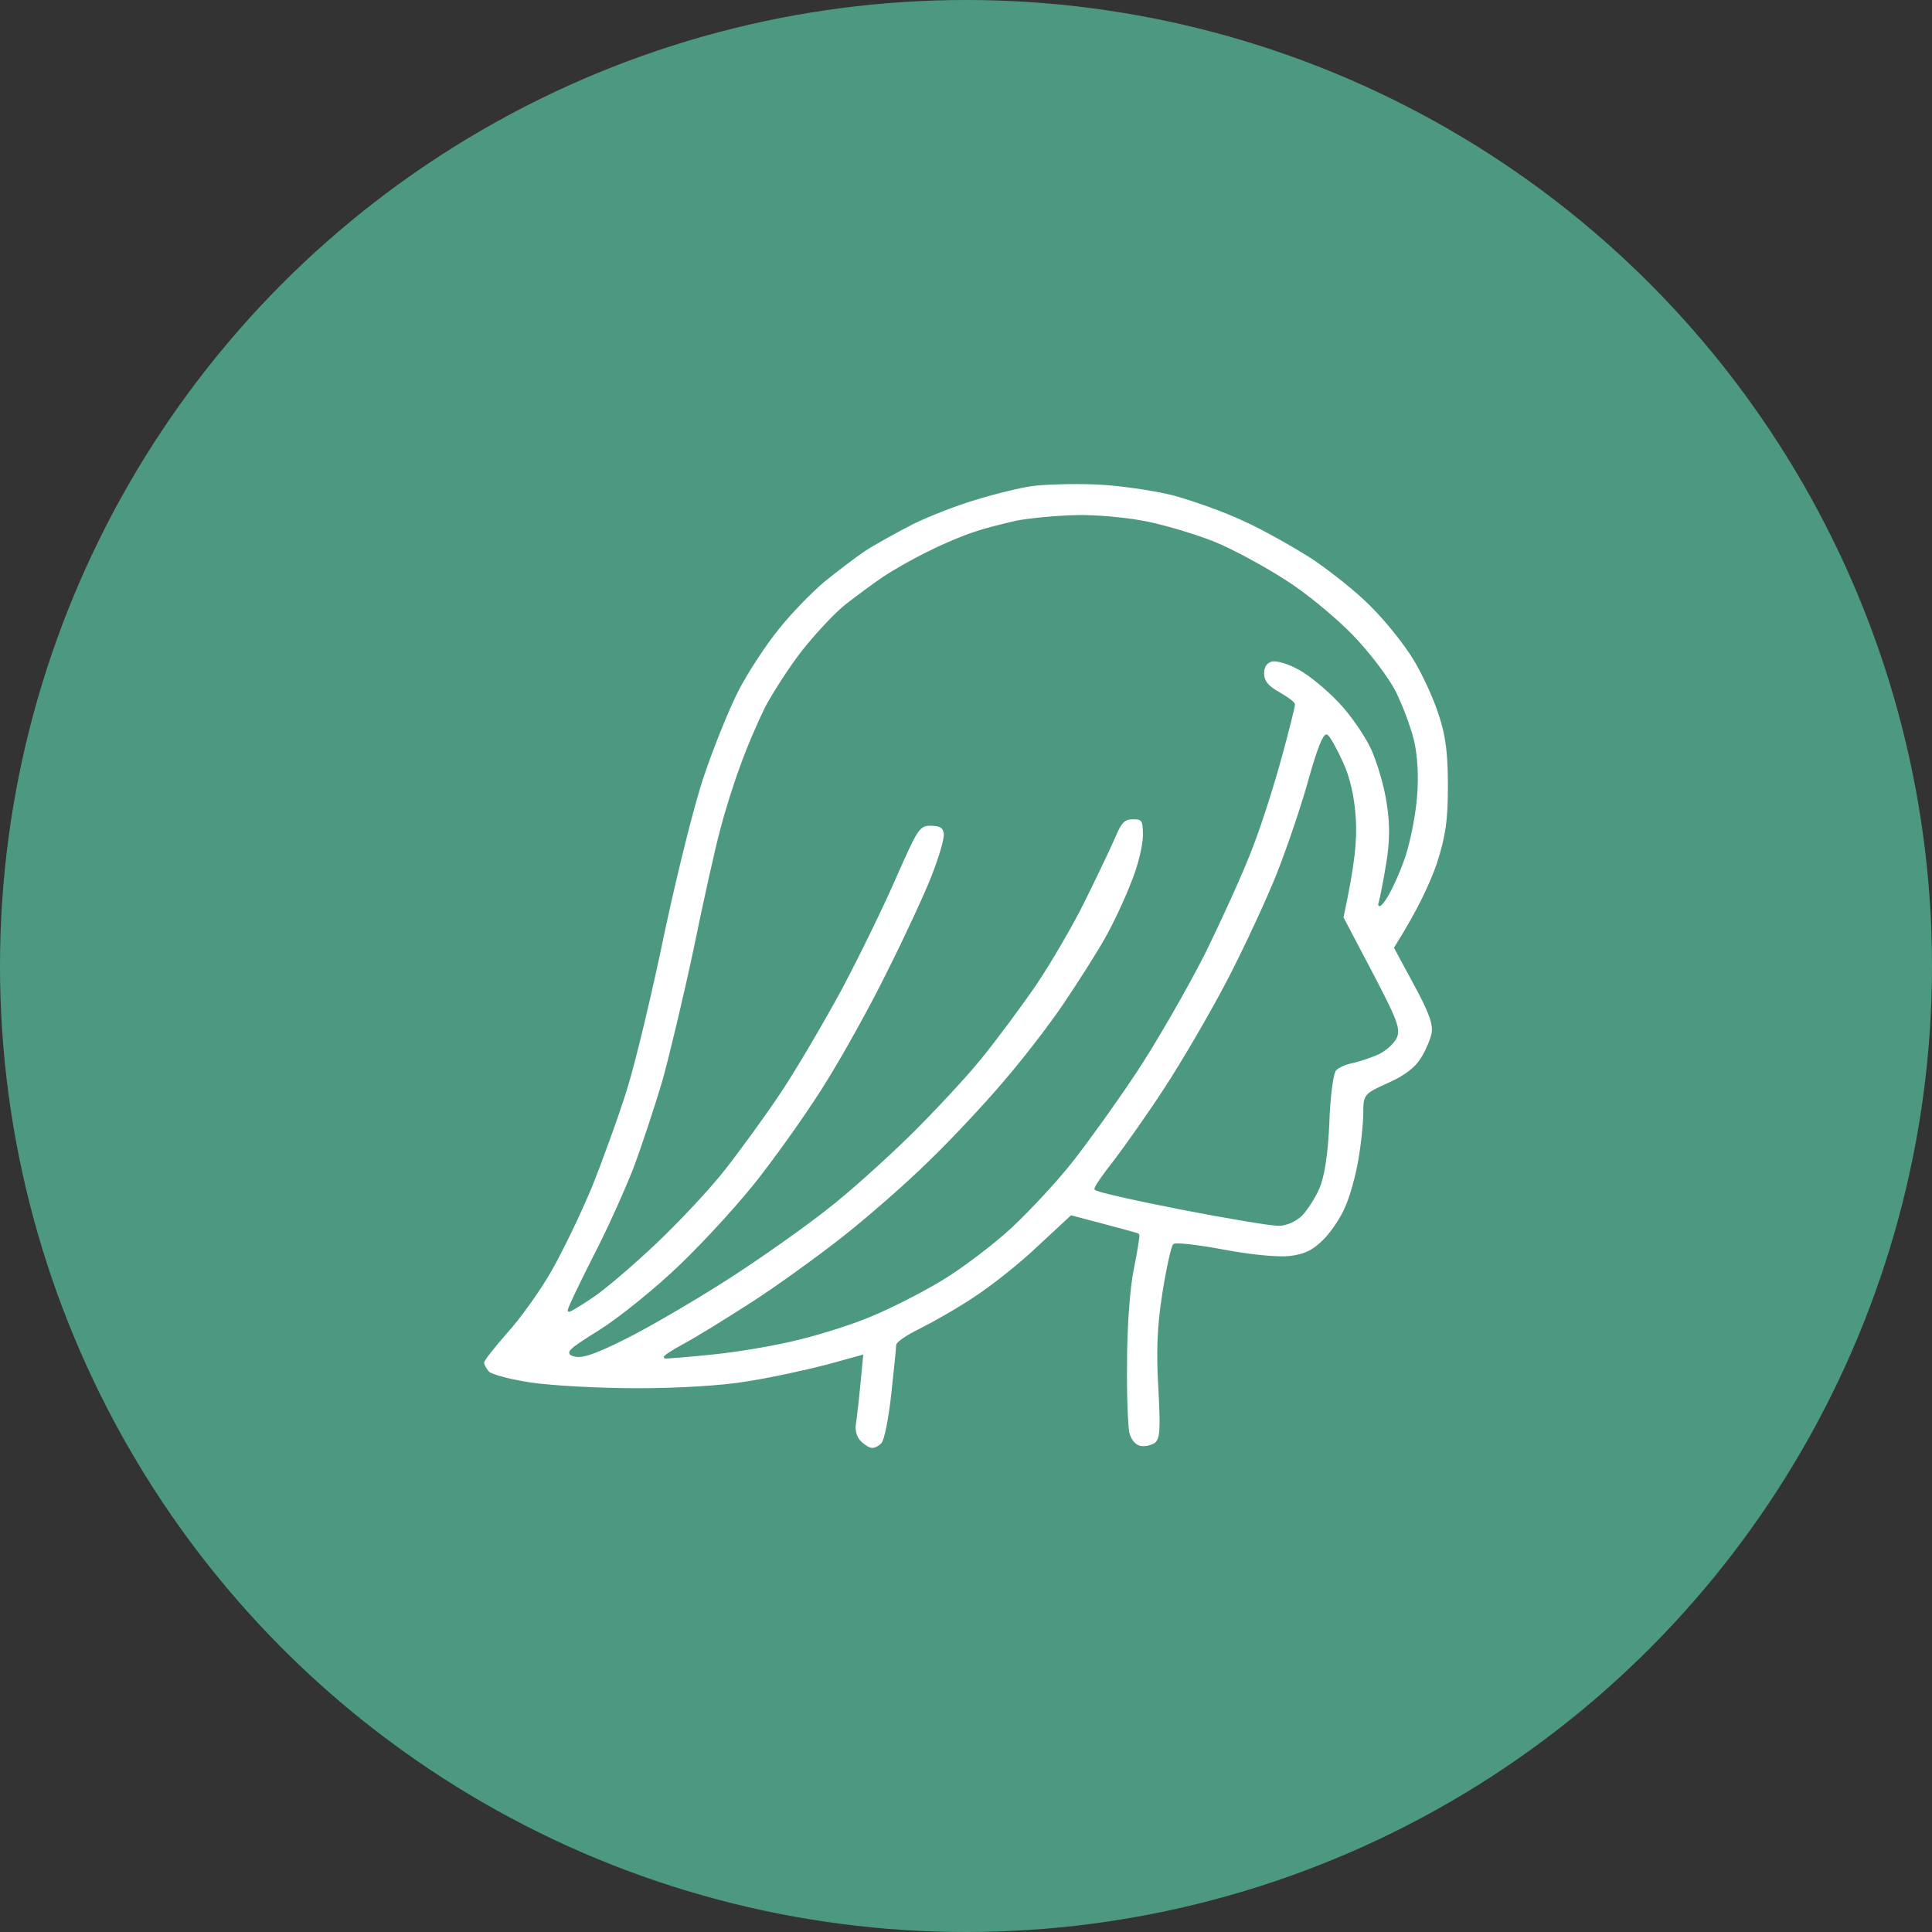
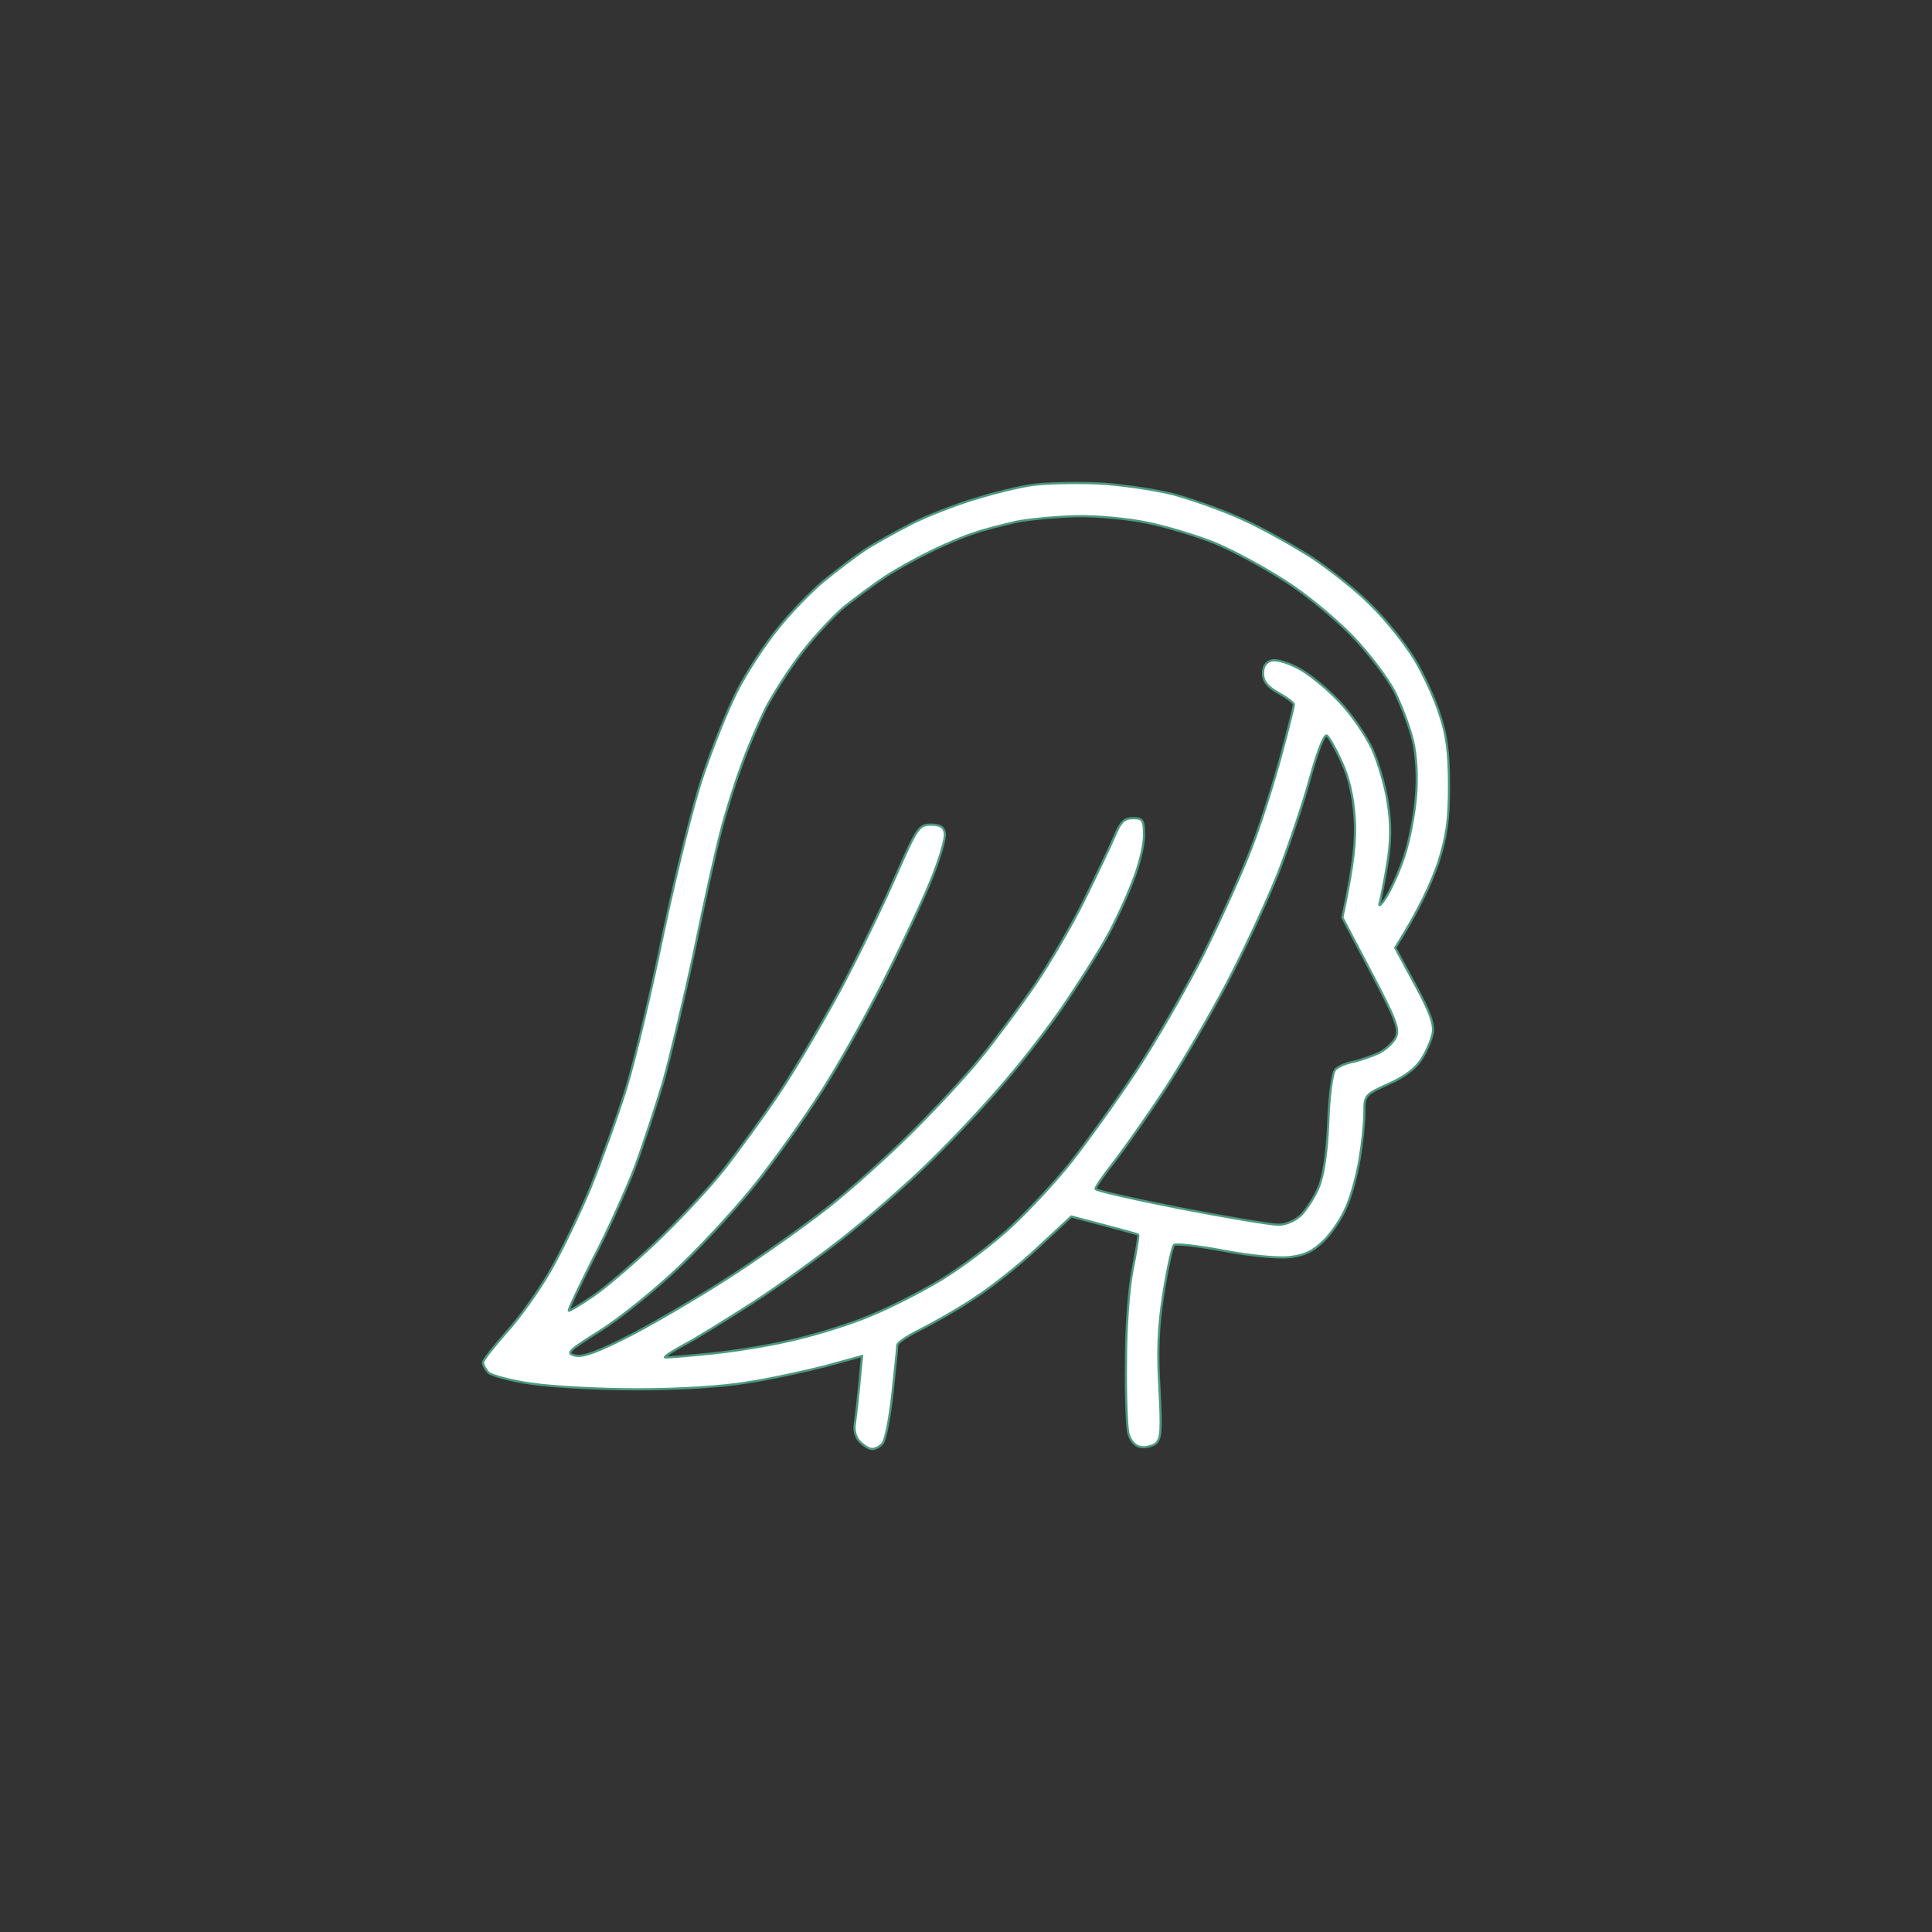
<svg xmlns="http://www.w3.org/2000/svg" width="88" height="88" viewBox="0 0 88 88" fill="none">
  <rect x="0" y="0" width="88" height="88" fill="#333333" stroke="none" />
-   <circle cx="44" cy="44" r="44" fill="#4D9881" />
  <path fill-rule="evenodd" clip-rule="evenodd" d="M49.901 22.015C50.945 22.055 52.531 22.291 53.414 22.507C54.297 22.744 55.743 23.255 56.626 23.669C57.509 24.062 58.934 24.869 59.797 25.42C60.641 25.991 61.865 26.955 62.487 27.604C63.13 28.234 63.993 29.316 64.414 30.005C64.836 30.694 65.358 31.835 65.579 32.544C65.9 33.488 66 34.334 66 35.791C66 37.365 65.9 38.073 65.498 39.333C65.197 40.199 64.655 41.419 63.551 43.17L64.454 44.843C65.117 46.063 65.338 46.654 65.257 47.067C65.197 47.362 64.976 47.893 64.755 48.228C64.495 48.661 63.973 49.054 63.25 49.369C62.166 49.861 62.146 49.881 62.146 50.688C62.146 51.16 62.046 52.105 61.925 52.813C61.805 53.521 61.544 54.486 61.323 54.978C61.122 55.47 60.661 56.158 60.299 56.513C59.797 57.005 59.416 57.182 58.734 57.26C58.212 57.319 56.967 57.201 55.723 56.965C54.558 56.749 53.555 56.631 53.474 56.709C53.394 56.788 53.173 57.772 52.993 58.913C52.752 60.429 52.712 61.59 52.812 63.243C52.912 65.152 52.892 65.545 52.631 65.762C52.451 65.88 52.13 65.959 51.909 65.9C51.668 65.84 51.467 65.585 51.387 65.25C51.327 64.955 51.266 63.518 51.286 62.062C51.286 60.527 51.407 58.736 51.588 57.831C51.768 56.965 51.869 56.237 51.849 56.237C51.828 56.217 51.126 56.021 48.797 55.411L47.292 56.808C46.469 57.595 45.144 58.638 44.381 59.13C43.619 59.642 42.495 60.271 41.912 60.566C41.35 60.842 40.869 61.157 40.869 61.275C40.869 61.393 40.768 62.377 40.648 63.479C40.527 64.601 40.327 65.624 40.186 65.762C40.066 65.9 39.845 66.017 39.704 65.998C39.584 65.998 39.323 65.84 39.142 65.644C38.962 65.447 38.881 65.112 38.942 64.817C38.982 64.542 39.082 63.754 39.263 61.767L37.617 62.219C36.693 62.456 35.088 62.81 34.044 62.967C32.92 63.164 30.872 63.282 29.026 63.282C27.319 63.282 25.151 63.164 24.208 63.026C23.265 62.889 22.381 62.652 22.241 62.515C22.12 62.377 22 62.18 22 62.062C22 61.944 22.482 61.354 23.044 60.704C23.626 60.075 24.529 58.815 25.051 57.91C25.573 57.005 26.396 55.292 26.898 54.092C27.38 52.892 28.122 50.865 28.524 49.566C28.925 48.267 29.688 45.059 30.23 42.422C30.792 39.805 31.575 36.617 32.016 35.338C32.438 34.079 33.141 32.327 33.582 31.461C34.024 30.596 34.867 29.316 35.449 28.608C36.011 27.899 36.954 26.935 37.516 26.463C38.099 25.991 38.922 25.361 39.363 25.066C39.805 24.77 40.808 24.22 41.571 23.826C42.334 23.452 43.659 22.94 44.482 22.704C45.305 22.448 46.429 22.173 46.991 22.094C47.533 22.015 48.858 21.976 49.901 22.015ZM44.381 24.279C43.94 24.416 43.036 24.79 42.374 25.125C41.712 25.44 40.768 25.971 40.266 26.305C39.765 26.64 38.982 27.23 38.5 27.604C38.018 27.998 37.155 28.923 36.553 29.69C35.971 30.438 35.228 31.599 34.887 32.248C34.566 32.898 34.044 34.098 33.763 34.905C33.462 35.712 33.04 37.05 32.839 37.857C32.619 38.664 32.077 41.104 31.635 43.269C31.173 45.433 30.531 48.129 30.21 49.271C29.869 50.412 29.287 52.183 28.905 53.206C28.504 54.23 27.661 56.119 26.998 57.379C26.356 58.658 25.854 59.701 25.914 59.701C25.974 59.701 26.436 59.425 26.958 59.071C27.5 58.717 28.765 57.634 29.808 56.65C30.832 55.686 32.257 54.171 32.94 53.305C33.622 52.439 34.786 50.845 35.509 49.763C36.232 48.68 37.476 46.555 38.299 45.04C39.102 43.525 40.226 41.222 40.788 39.923C41.772 37.7 41.852 37.562 42.394 37.562C42.816 37.562 42.996 37.66 43.036 37.955C43.077 38.172 42.816 39.057 42.474 39.923C42.133 40.789 41.23 42.737 40.467 44.253C39.724 45.768 38.5 47.972 37.757 49.172C37.035 50.373 35.67 52.301 34.746 53.502C33.843 54.702 32.137 56.552 31.013 57.634C29.869 58.736 28.203 60.075 27.319 60.626C25.874 61.531 25.754 61.649 26.215 61.747C26.577 61.826 27.299 61.55 28.825 60.763C29.989 60.153 32.057 58.933 33.442 58.028C34.827 57.123 36.714 55.785 37.657 55.037C38.6 54.309 40.266 52.813 41.37 51.731C42.474 50.648 43.96 49.054 44.662 48.188C45.365 47.322 46.489 45.807 47.151 44.843C47.814 43.859 48.818 42.147 49.38 41.006C49.942 39.864 50.564 38.565 50.765 38.093C51.046 37.424 51.206 37.267 51.608 37.267C52.049 37.267 52.109 37.345 52.109 38.054C52.109 38.487 51.889 39.431 51.588 40.159C51.307 40.907 50.765 42.068 50.363 42.777C49.962 43.485 49.119 44.804 48.496 45.728C47.874 46.654 46.65 48.248 45.766 49.271C44.903 50.294 43.338 51.967 42.274 52.99C41.23 54.013 39.464 55.548 38.359 56.414C37.255 57.28 35.409 58.618 34.245 59.366C33.08 60.114 31.715 60.96 31.193 61.236C30.651 61.531 30.25 61.787 30.29 61.826C30.31 61.846 31.274 61.767 32.438 61.649C33.602 61.531 35.349 61.236 36.352 60.98C37.336 60.744 38.841 60.271 39.664 59.917C40.487 59.583 41.932 58.854 42.876 58.284C43.819 57.713 45.245 56.631 46.068 55.863C46.87 55.115 48.115 53.777 48.797 52.911C49.48 52.045 50.785 50.235 51.688 48.877C52.591 47.519 53.996 45.079 54.819 43.465C55.622 41.832 56.626 39.628 57.027 38.546C57.449 37.463 58.031 35.594 58.352 34.413C58.673 33.232 58.934 32.189 58.934 32.091C58.934 32.012 58.613 31.776 58.232 31.56C57.73 31.284 57.529 31.028 57.529 30.674C57.529 30.346 57.663 30.149 57.931 30.084C58.151 30.025 58.714 30.202 59.175 30.458C59.657 30.713 60.46 31.383 60.982 31.934C61.524 32.485 62.186 33.449 62.487 34.079C62.768 34.689 63.109 35.83 63.21 36.578C63.37 37.542 63.35 38.369 63.19 39.333C63.069 40.081 62.909 40.888 62.849 41.104C62.768 41.321 62.889 41.242 63.109 40.907C63.33 40.573 63.712 39.746 63.953 39.038C64.193 38.329 64.434 37.09 64.495 36.283C64.575 35.377 64.515 34.394 64.354 33.724C64.213 33.134 63.832 32.13 63.531 31.52C63.21 30.891 62.347 29.749 61.584 28.962C60.841 28.195 59.476 27.053 58.533 26.463C57.589 25.853 56.144 25.066 55.321 24.731C54.498 24.397 53.113 23.983 52.25 23.806C51.407 23.629 49.962 23.491 49.038 23.511C48.135 23.531 46.891 23.649 46.288 23.767C45.686 23.905 44.823 24.121 44.381 24.279ZM58.212 39.785C57.71 41.045 56.666 43.288 55.903 44.745C55.141 46.201 53.876 48.365 53.093 49.566C52.31 50.766 51.266 52.242 50.785 52.872C50.303 53.482 49.901 54.053 49.901 54.151C49.901 54.23 51.648 54.623 53.755 55.037C55.883 55.45 57.891 55.785 58.232 55.785C58.593 55.785 59.015 55.588 59.276 55.332C59.516 55.076 59.878 54.525 60.058 54.092C60.279 53.58 60.44 52.557 60.5 51.14C60.54 49.94 60.681 48.858 60.821 48.72C60.942 48.582 61.303 48.425 61.644 48.365C61.965 48.287 62.487 48.11 62.788 47.972C63.109 47.815 63.451 47.5 63.571 47.264C63.752 46.87 63.591 46.457 62.467 44.312L61.142 41.793C61.684 39.274 61.765 38.231 61.704 37.267C61.644 36.302 61.443 35.417 61.122 34.728C60.861 34.157 60.56 33.606 60.44 33.508C60.319 33.429 60.038 34.138 59.677 35.417C59.376 36.538 58.714 38.506 58.212 39.785Z" fill="white" stroke="#4D9881" stroke-width="0.1" />
</svg>